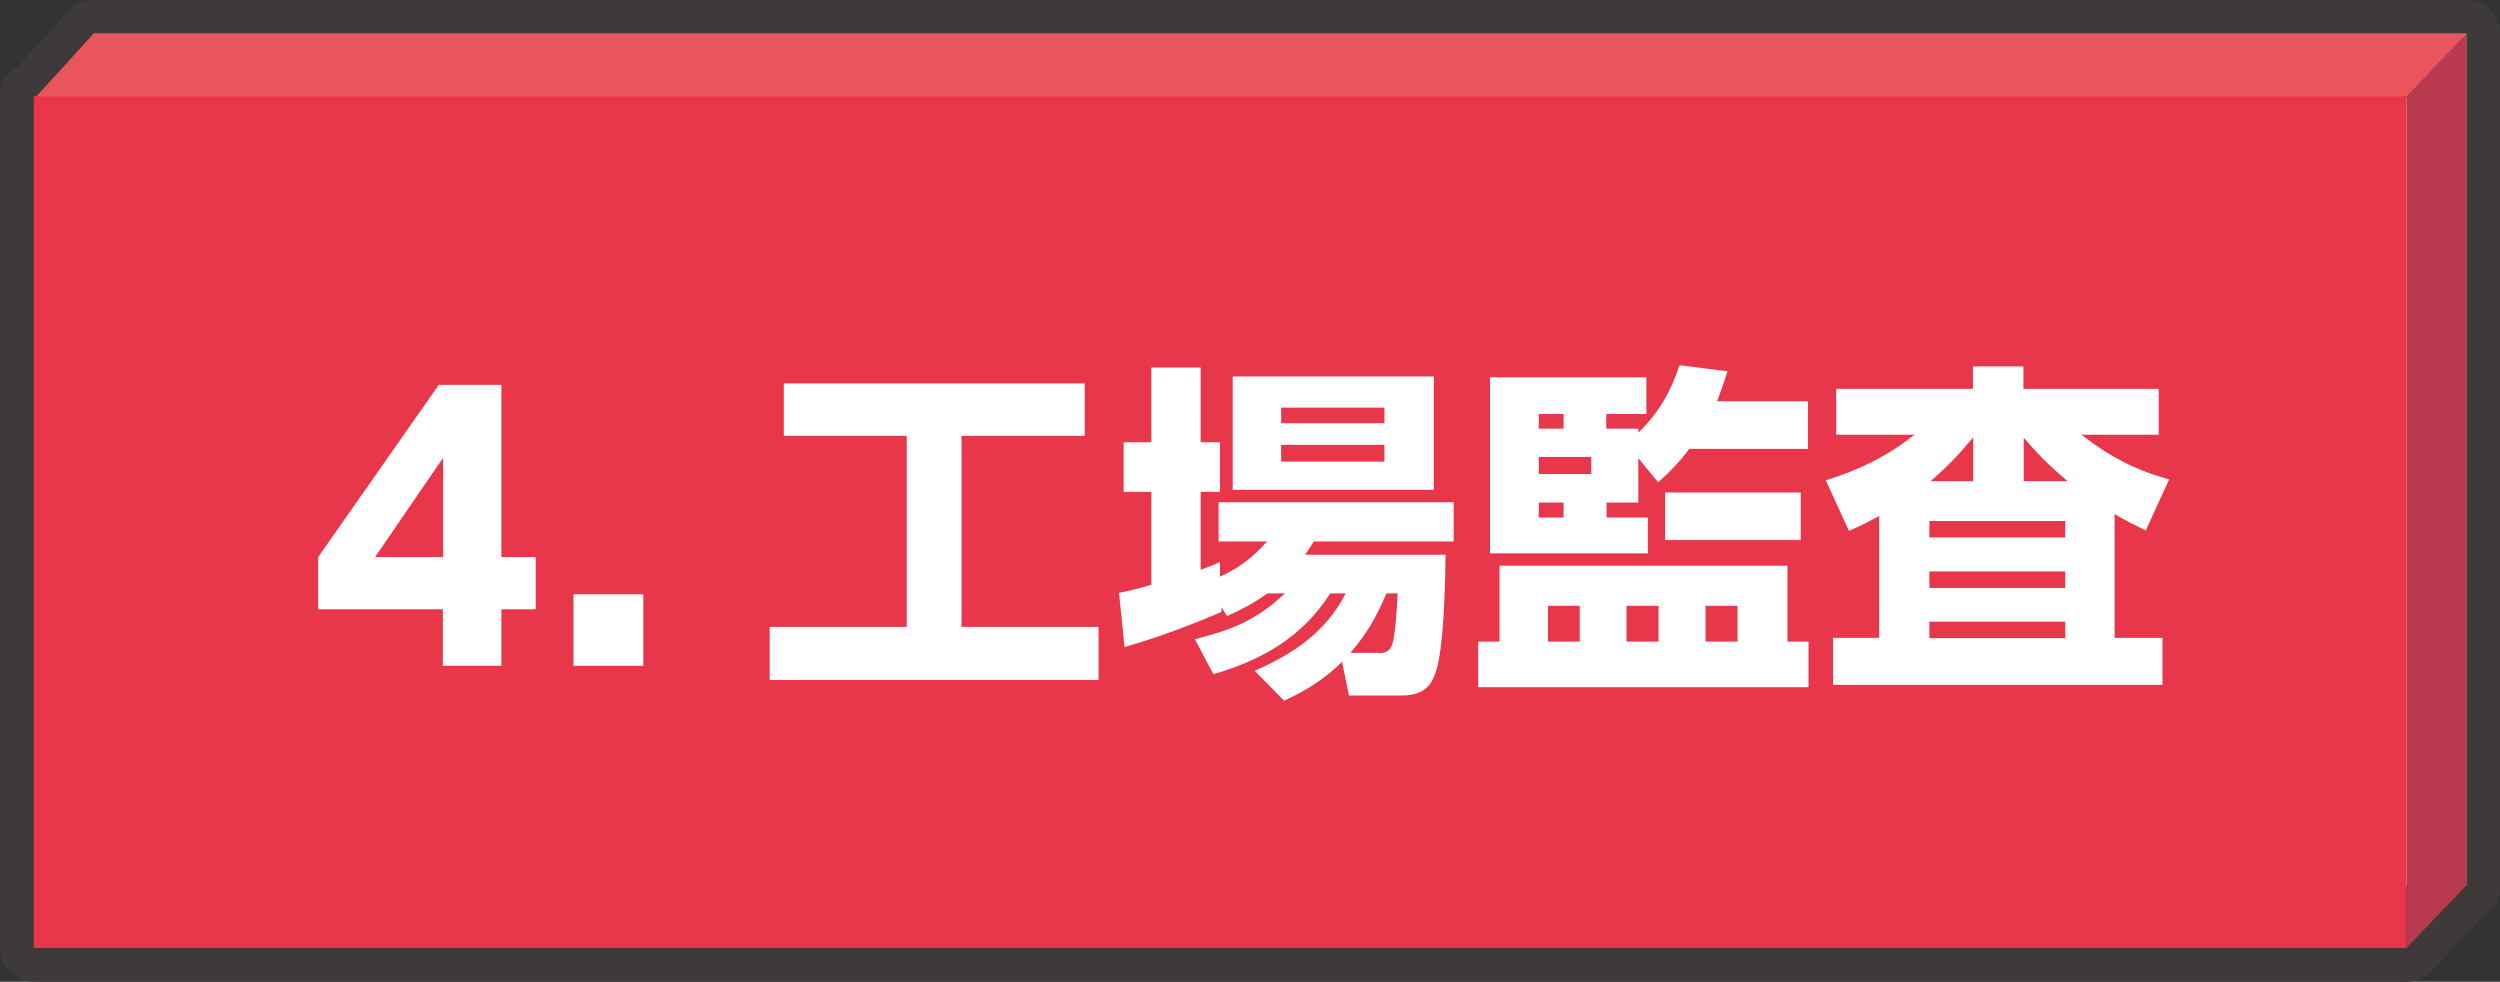
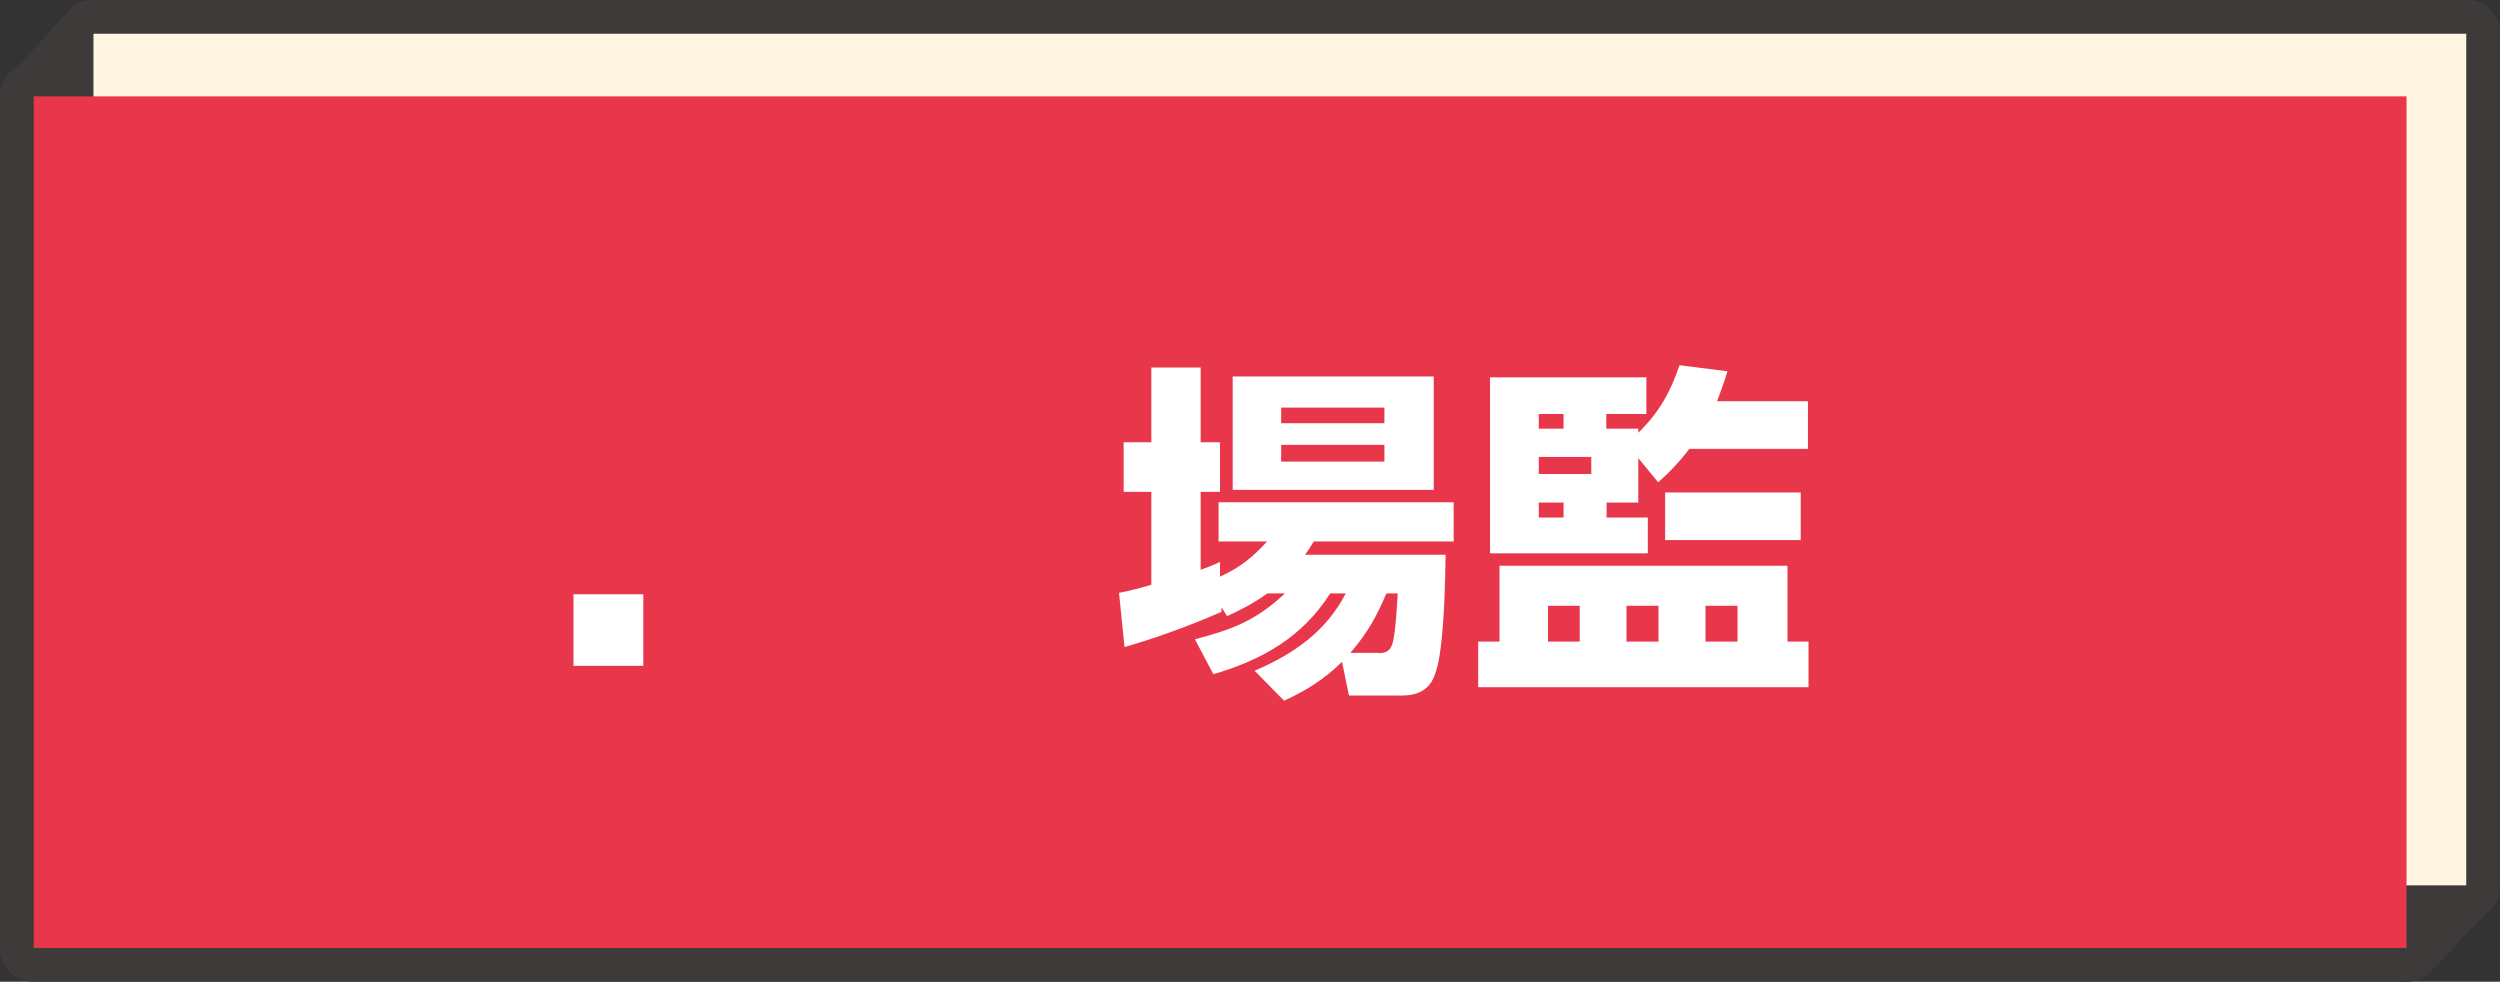
<svg xmlns="http://www.w3.org/2000/svg" id="_レイヤー_2" data-name="レイヤー 2" viewBox="0 0 86.66 34.03">
  <rect x="0" y="0" width="86.66" height="34.03" fill="#333333" stroke="none" />
  <defs>
    <style>
      .cls-1 {
        fill: #e8374a;
      }

      .cls-1, .cls-2, .cls-3, .cls-4, .cls-5 {
        stroke-width: 0px;
      }

      .cls-2 {
        fill: #ea545d;
      }

      .cls-6 {
        fill: none;
        stroke: #3e3a39;
        stroke-linecap: round;
        stroke-linejoin: round;
        stroke-width: 2.34px;
      }

      .cls-3 {
        fill: #fff5e0;
      }

      .cls-4 {
        fill: #b9394e;
      }

      .cls-5 {
        fill: #fff;
      }
    </style>
  </defs>
  <g id="_レイヤー_1-2" data-name="レイヤー 1">
    <g>
      <g>
        <g>
          <g>
            <rect class="cls-6" x="3.24" y="1.17" width="82.25" height="29.52" />
            <polygon class="cls-6" points="83.44 3.42 1.19 3.42 3.24 1.17 85.49 1.17 83.44 3.42" />
            <rect class="cls-6" x="1.17" y="3.34" width="82.25" height="29.52" />
          </g>
          <polygon class="cls-6" points="85.49 30.69 83.42 32.86 83.42 3.34 85.49 1.17 85.49 30.69" />
        </g>
        <g>
          <g>
            <rect class="cls-3" x="3.24" y="1.17" width="82.25" height="29.52" />
-             <polygon class="cls-2" points="83.44 3.42 1.19 3.42 3.24 1.17 85.49 1.17 83.44 3.42" />
            <rect class="cls-1" x="1.17" y="3.34" width="82.25" height="29.52" />
          </g>
-           <polygon class="cls-4" points="85.49 30.69 83.42 32.86 83.42 3.34 85.49 1.17 85.49 30.69" />
        </g>
      </g>
      <g>
-         <path class="cls-5" d="M15.36,21.12h-4.33v-1.81l4.18-5.97h2.17v5.97h1.19v1.81h-1.19v1.96h-2.03v-1.96ZM15.36,19.31v-3.44l-2.36,3.44h2.36Z" />
        <path class="cls-5" d="M19.88,20.6h2.42v2.48h-2.42v-2.48Z" />
-         <path class="cls-5" d="M37.6,13.29v1.82h-4.27v6.62h4.75v1.84h-11.4v-1.84h4.75v-6.62h-4.26v-1.82h10.43Z" />
        <path class="cls-5" d="M42.54,21.36l-.2-.31v.16c-1.1.48-2.22.89-3.36,1.22l-.19-1.88c.37-.07.75-.17,1.12-.28v-3.22h-.96v-1.72h.96v-2.59h1.71v2.59h.67v1.72h-.67v2.7c.23-.08.46-.17.67-.27v.51c.71-.33,1.12-.66,1.63-1.22h-1.68v-1.36h8.15v1.36h-4.85c-.1.16-.19.31-.3.46h4.87c-.01.95-.05,2.29-.17,3.22-.05.39-.12.83-.31,1.17-.24.39-.63.49-1.05.49h-1.82l-.24-1.17c-.62.61-1.23.99-2.01,1.35l-1.02-1.04c1.35-.58,2.47-1.35,3.16-2.68h-.54c-.96,1.51-2.36,2.31-4.05,2.8l-.64-1.21c1.3-.34,2.12-.65,3.12-1.59h-.61c-.47.34-.86.54-1.38.78ZM49.7,13.05v3.93h-6.97v-3.93h6.97ZM44.41,14.13v.54h3.58v-.54h-3.58ZM44.41,15.42v.58h3.58v-.58h-3.58ZM47.8,22.64c.4,0,.46-.25.51-.51.07-.37.12-1.16.14-1.56h-.39c-.36.83-.65,1.36-1.25,2.06h.99Z" />
        <path class="cls-5" d="M61.95,22.24h.74v1.58h-11.45v-1.58h.74v-2.63h9.98v2.63ZM56.8,17.42h-1.11v.52h1.43v1.24h-5.47v-6.1h5.42v1.27h-1.39v.51h1.11v.14c.72-.7,1.11-1.4,1.43-2.34l1.66.21c-.11.37-.22.67-.36,1.04h3.15v1.65h-4.11c-.35.46-.66.78-1.08,1.16l-.69-.84v1.55ZM53.34,14.35v.51h.86v-.51h-.86ZM53.34,15.84v.59h1.82v-.59h-1.82ZM53.34,17.42v.52h.86v-.52h-.86ZM53.66,21v1.24h1.1v-1.24h-1.1ZM56.38,21v1.24h1.11v-1.24h-1.11ZM62.42,18.72h-4.7v-1.65h4.7v1.65ZM59.12,21v1.24h1.11v-1.24h-1.11Z" />
-         <path class="cls-5" d="M73.31,22.11h1.65v1.63h-11.42v-1.63h1.6v-4.22c-.36.19-.67.35-1.05.51l-.8-1.75c1.15-.36,2.13-.83,3.07-1.58h-2.71v-1.59h4.74v-.78h1.75v.78h4.69v1.59h-2.68c.98.76,1.86,1.22,3.04,1.55l-.81,1.77c-.37-.18-.72-.36-1.08-.57v4.28ZM66.88,18.06v.57h4.71v-.57h-4.71ZM66.88,19.81v.57h4.71v-.57h-4.71ZM66.88,21.55v.57h4.71v-.57h-4.71ZM68.4,15.16c-.51.61-.88,1-1.48,1.52h1.48v-1.52ZM70.15,15.17v1.51h1.52c-.6-.51-1-.9-1.52-1.51Z" />
      </g>
    </g>
  </g>
</svg>